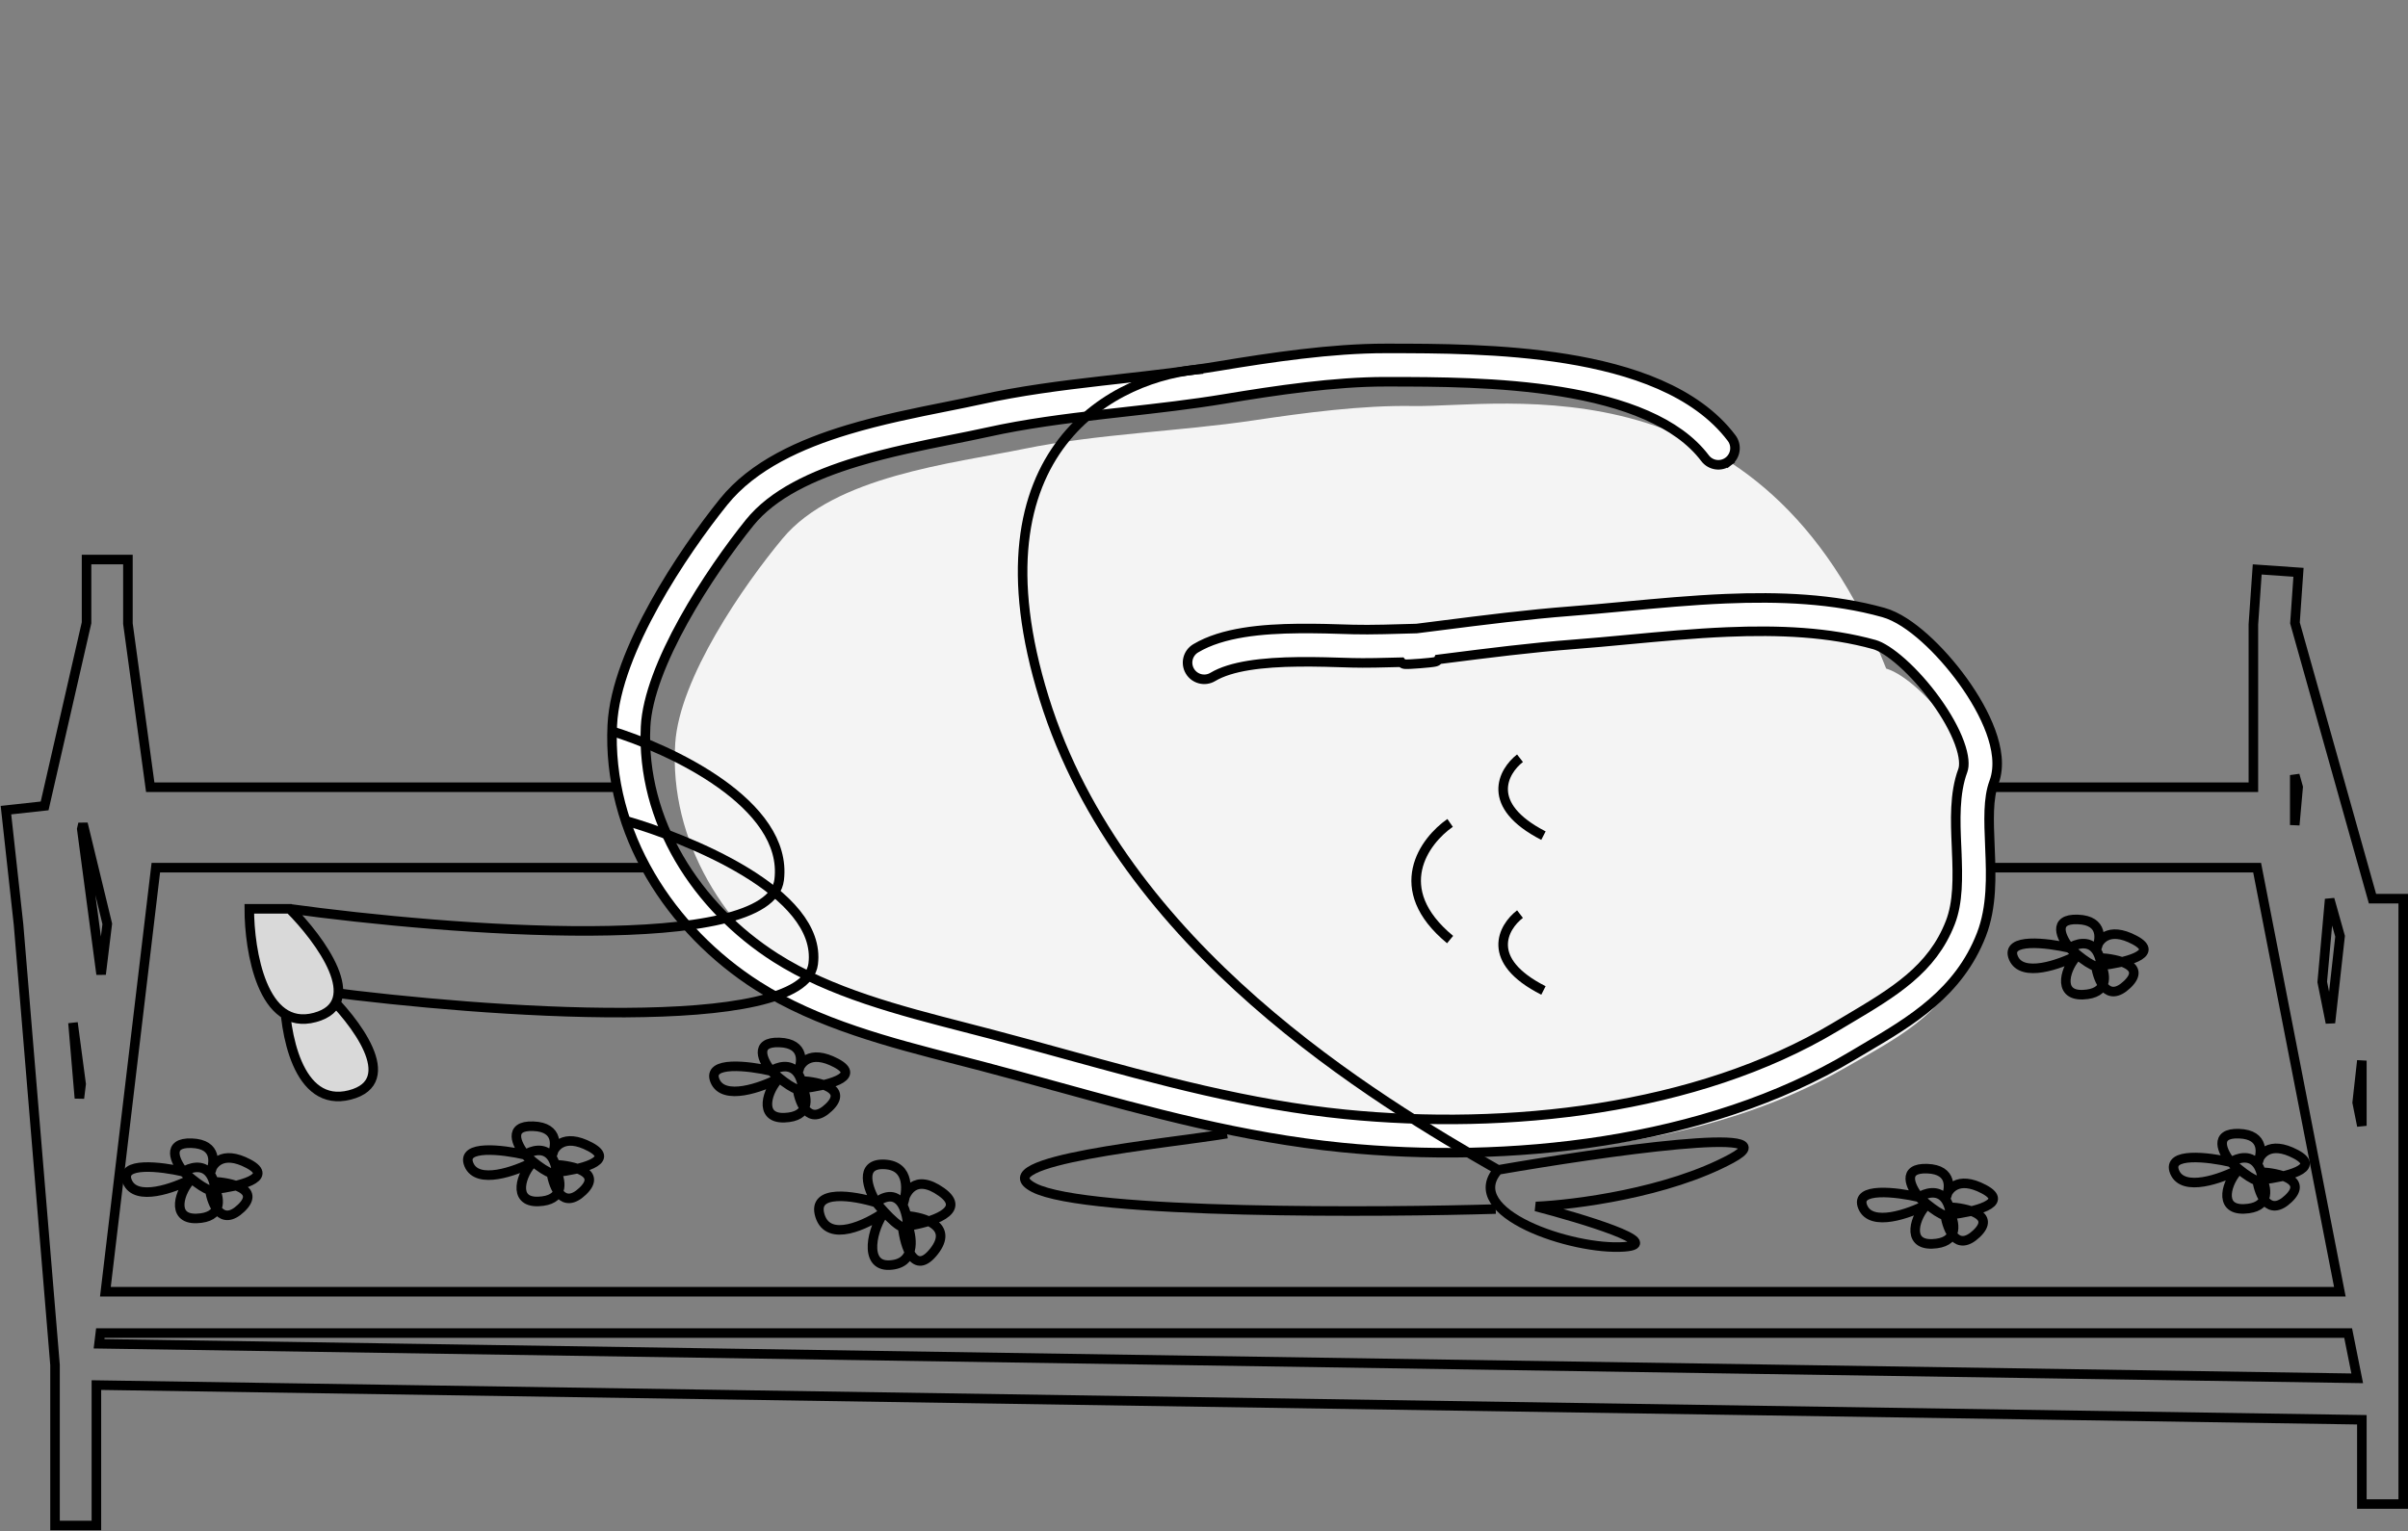
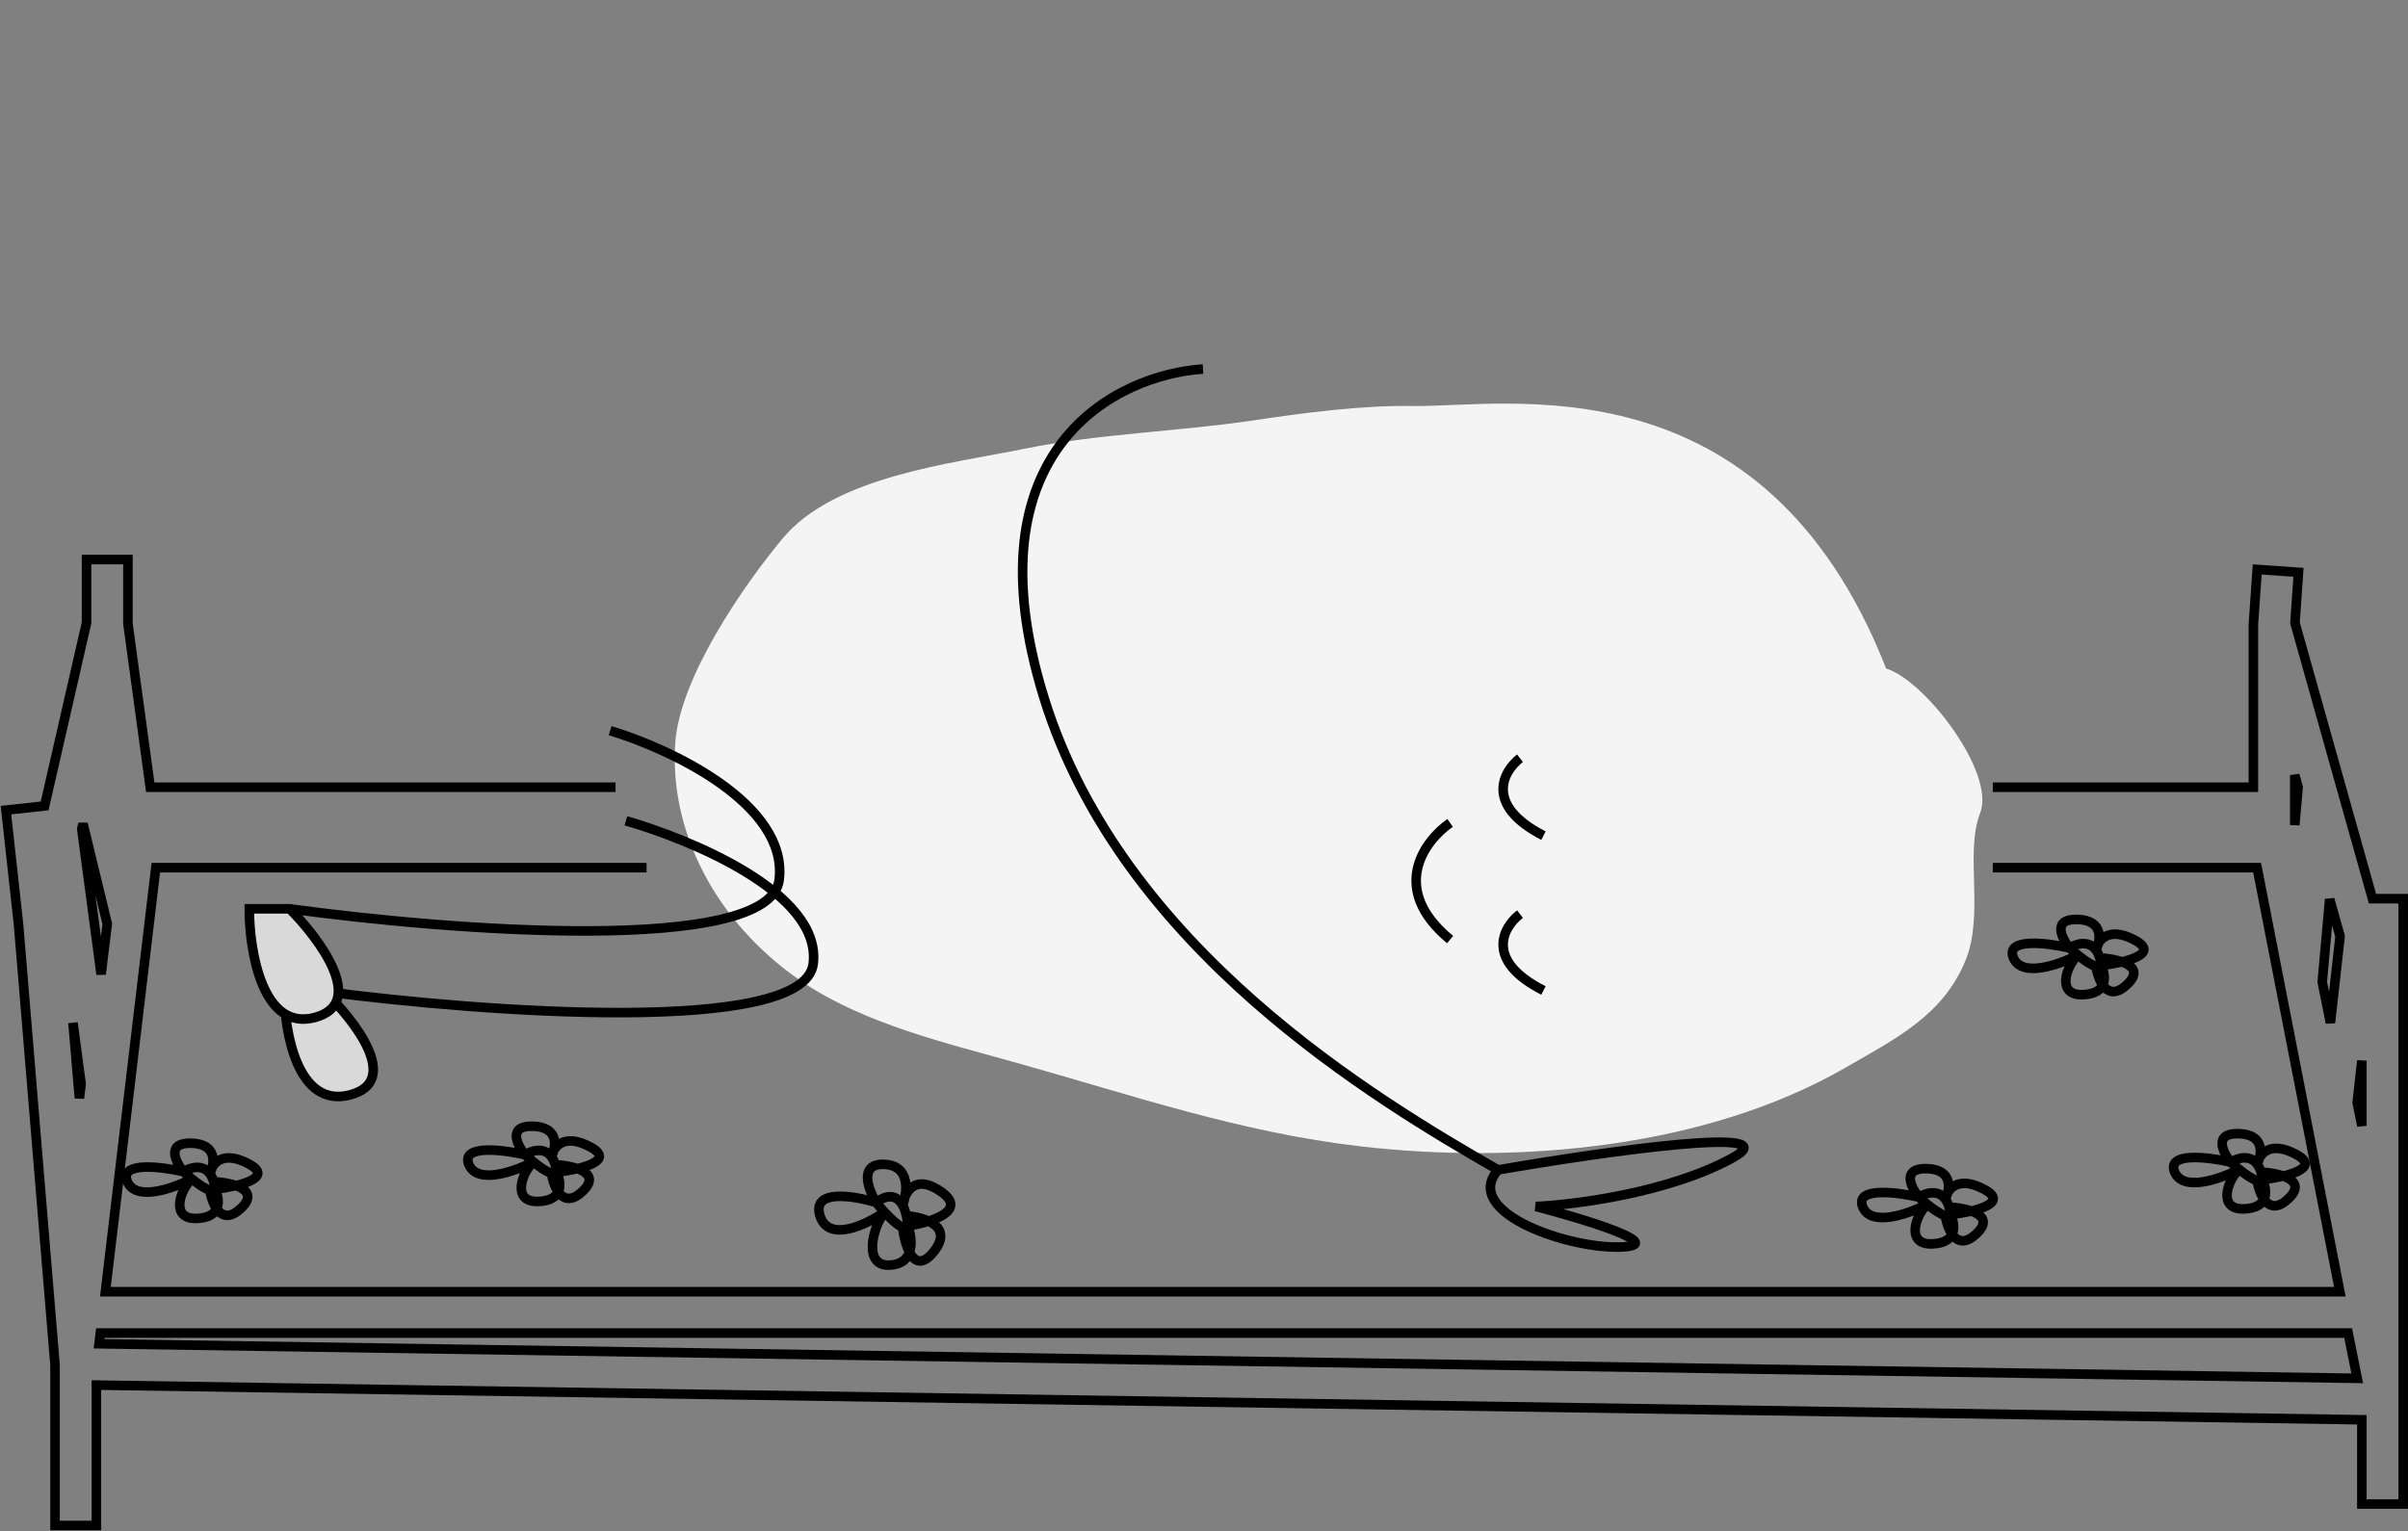
<svg xmlns="http://www.w3.org/2000/svg" width="2270" height="1444" viewBox="0 0 2270 1444" fill="none">
  <rect x="0" y="0" width="2270" height="1444" fill="#808080" stroke="none" />
  <path d="M1331.89 382.866C1418.1 384.317 1661.98 334.853 1778.08 630.462C1814.25 641.21 1881.54 728.682 1866.64 766.825C1852.02 804.251 1870.67 861.955 1852.96 905.508C1831.8 957.556 1786.42 979.803 1740.03 1006.59C1608.29 1082.65 1431.49 1098.25 1282.41 1080.98C1169.34 1067.89 1067.7 1032.88 957.943 1002.12C892.208 983.689 816.913 965.937 758.566 927.413C683.415 877.794 630.589 793.095 636.528 701.002C640.499 639.422 700.848 552.125 737.862 507.661C786.753 448.928 897.681 437.103 965.187 423.289C1035.72 408.856 1110.88 407.005 1182.26 396.338C1229.51 389.278 1283.89 382.059 1331.89 382.866Z" fill="#F4F4F4" />
-   <path d="M1844.56 802.166L1849.06 801.98L1844.56 802.166C1845.63 828.031 1845.95 850.879 1838.54 869.988C1821.4 914.162 1785.56 935.586 1741.53 961.7C1737.77 963.931 1733.95 966.195 1730.09 968.506C1599.21 1046.9 1420.6 1065.99 1268.11 1050.8C1176.85 1041.71 1092.81 1018.57 1004.68 994.295L1004.65 994.287C981.436 987.894 957.941 981.422 933.985 975.119C926.083 973.04 918.094 970.982 910.066 968.913L910.02 968.901C847.545 952.802 782.781 936.071 731.186 903.18C656.39 855.499 604.304 773.721 608.586 685.267C609.945 657.195 624.418 621.117 644.473 584.98C664.255 549.334 688.322 515.64 706.631 492.913C728.313 466.001 765.428 448.243 808.189 435.337C838.22 426.274 869.162 420.091 897.439 414.443L897.459 414.439C909.298 412.074 920.683 409.8 931.283 407.453C966.744 399.603 1003.61 394.867 1041.25 390.547C1047.71 389.806 1054.19 389.077 1060.69 388.346L1060.72 388.343L1060.77 388.337C1091.9 384.836 1123.46 381.288 1154.31 376.171C1203.05 368.087 1257.95 359.947 1306.11 359.985L1308.87 359.987C1353.42 360.018 1414.34 360.07 1471.53 369.334C1530.74 378.924 1581.42 397.736 1607.32 432.057C1612.54 438.985 1622.4 440.364 1629.32 435.137L1626.61 431.545L1629.32 435.137C1636.25 429.91 1637.63 420.056 1632.4 413.128C1598.67 368.419 1537.04 348.105 1476.56 338.309C1416.79 328.629 1353.71 328.588 1309.5 328.559L1309.38 328.559L1308.89 328.558C1307.96 328.558 1307.04 328.557 1306.13 328.556C1255.07 328.516 1197.84 337.094 1149.17 345.166C1119.2 350.135 1088.57 353.583 1057.39 357.09C1050.84 357.827 1044.26 358.567 1037.67 359.324C999.929 363.655 961.665 368.538 924.489 376.768C914.821 378.908 904.041 381.063 892.49 383.371L892.4 383.389C863.837 389.096 830.671 395.724 799.108 405.249C754.889 418.595 710.02 438.612 682.157 473.196C662.958 497.027 637.814 532.211 616.993 569.729C596.443 606.757 578.919 648.125 577.194 683.747C572.253 785.809 632.143 877.314 714.292 929.682C770.45 965.481 840.285 983.435 901.911 999.277L902.265 999.368L902.272 999.37C910.329 1001.44 918.246 1003.48 925.988 1005.51C949.329 1011.65 972.412 1018.02 995.417 1024.35L995.418 1024.36L995.583 1024.4C1083.79 1048.71 1170.83 1072.69 1265 1082.07C1421.16 1097.63 1607.4 1078.62 1746.24 995.469C1750.23 993.08 1754.25 990.706 1758.3 988.315L1758.76 988.045C1801.25 962.972 1846.54 936.238 1867.84 881.357C1878 855.174 1876.99 825.725 1875.96 800.868L1871.53 801.051L1875.96 800.868C1875.93 800.1 1875.9 799.336 1875.87 798.577C1874.8 772.976 1874.05 752.946 1879.75 737.632C1885.41 722.423 1882.24 704.993 1876.64 689.707C1870.84 673.866 1861.37 657.385 1850.51 642.315C1839.62 627.193 1826.94 612.941 1814.3 601.643C1802.05 590.693 1788.39 581.192 1775.49 577.582C1728.2 564.353 1677.07 562.462 1626.9 564.569C1594.85 565.914 1562.36 568.955 1531.3 571.861L1531.25 571.866C1513.98 573.483 1497.15 575.057 1481.04 576.283C1440.38 579.378 1398.92 584.647 1357.89 589.861L1357.83 589.868C1350.37 590.816 1342.93 591.762 1335.5 592.694C1334.67 592.719 1333.76 592.747 1332.78 592.778C1318.93 593.208 1290.8 594.082 1275.71 593.603L1274.53 593.565L1274.49 593.564C1258.57 593.058 1241.23 592.508 1224.09 592.685C1189.92 593.039 1152.51 596.187 1127.15 611.376C1119.7 615.836 1117.28 625.486 1121.74 632.932C1126.2 640.377 1135.85 642.798 1143.3 638.339C1151.79 633.25 1163.37 629.745 1177.34 627.492C1191.26 625.247 1207.26 624.29 1224.41 624.112C1240.87 623.942 1257.62 624.473 1273.71 624.984L1274.72 625.016C1285.88 625.37 1305.47 624.928 1320.95 624.483C1321.27 624.894 1321.61 625.179 1321.86 625.366C1322.13 625.559 1322.37 625.694 1322.56 625.784C1322.74 625.876 1322.91 625.943 1323.05 625.991C1323.18 626.04 1323.3 626.077 1323.41 626.106C1323.49 626.128 1323.57 626.148 1323.64 626.165C1323.74 626.188 1323.84 626.206 1323.91 626.22C1324.05 626.244 1324.18 626.262 1324.29 626.275C1324.37 626.285 1324.46 626.294 1324.55 626.301C1324.67 626.312 1324.78 626.32 1324.89 626.326C1325.08 626.336 1325.27 626.343 1325.47 626.347C1325.86 626.355 1326.29 626.354 1326.75 626.347C1327.68 626.332 1328.8 626.29 1330.04 626.229C1332.52 626.107 1335.57 625.904 1338.6 625.666C1341.64 625.428 1344.7 625.152 1347.21 624.882C1348.47 624.747 1349.61 624.611 1350.55 624.48C1351.02 624.414 1351.47 624.347 1351.86 624.279C1352.06 624.244 1352.25 624.208 1352.44 624.17C1352.52 624.152 1352.61 624.133 1352.7 624.112C1352.81 624.089 1352.91 624.065 1353.01 624.038C1353.11 624.012 1353.22 623.982 1353.33 623.947C1353.45 623.912 1353.58 623.867 1353.73 623.81C1353.87 623.755 1354.08 623.67 1354.31 623.548C1354.42 623.486 1354.57 623.402 1354.73 623.295C1354.89 623.19 1355.09 623.041 1355.3 622.841C1355.52 622.644 1355.79 622.352 1356.05 621.952C1356.09 621.892 1356.13 621.828 1356.16 621.762C1358.08 621.518 1360 621.274 1361.92 621.03C1403.02 615.808 1443.63 610.651 1483.42 607.621C1500.45 606.325 1517.72 604.706 1535.13 603.074L1535.14 603.073C1565.79 600.199 1596.89 597.284 1628.22 595.97C1677.05 593.92 1724.37 595.917 1767.02 607.848C1772.89 609.491 1782.18 615.087 1793.35 625.072C1804.13 634.706 1815.31 647.22 1825.01 660.685C1834.75 674.203 1842.6 688.132 1847.13 700.51C1851.86 713.442 1852.02 722.043 1850.3 726.665C1842.25 748.272 1843.37 774.363 1844.35 797.256L1844.38 797.771L1844.45 799.48C1844.49 800.38 1844.53 801.275 1844.56 802.166Z" fill="white" stroke="black" stroke-width="9" stroke-linecap="round" />
  <path d="M1134.06 348C1053.62 353.154 911.056 422.45 984.282 658.408C1057.51 894.365 1296.92 1037 1412.22 1103.21M1412.22 1103.21C1510.49 1086.16 1692.05 1060.15 1632.14 1092.5C1572.23 1124.85 1484.34 1136.11 1447.88 1137.7C1491.87 1149.19 1570.09 1172.9 1531.1 1175.75C1482.36 1179.32 1376.56 1143.64 1412.22 1103.21Z" stroke="black" stroke-width="9" />
-   <path d="M1156.67 1069C1100.38 1078.48 925.225 1094.36 974.702 1119.97C1024.18 1145.57 1307.32 1143.28 1410 1140.12" stroke="black" stroke-width="9" />
  <path d="M329.731 1032.53C379.115 1019.83 334.479 962.239 305.988 935.031H268C268 972.82 280.346 1045.22 329.731 1032.53Z" fill="#D9D9D9" />
  <path d="M590.013 774C646.599 790.249 775.141 840.939 766.594 908.958C758.046 976.976 455.962 954.681 305.988 935.031M305.988 935.031C334.479 962.239 379.115 1019.83 329.731 1032.53C280.346 1045.22 268 972.82 268 935.031H305.988Z" stroke="black" stroke-width="9" />
  <path d="M296.847 959.45C346.324 946.106 301.604 885.583 273.06 856.989H235C235 896.702 247.369 972.794 296.847 959.45Z" fill="#D9D9D9" />
  <path d="M575.158 689C631.851 706.077 743.096 758.102 734.533 829.586C725.969 901.071 423.316 877.64 273.06 856.989M273.06 856.989C301.604 885.583 346.324 946.106 296.847 959.45C247.369 972.794 235 896.702 235 856.989H273.06Z" stroke="black" stroke-width="9" />
  <path d="M1367 776C1342.85 792.739 1309.04 838.174 1367 886" stroke="black" stroke-width="9" />
  <path d="M1432.88 715C1416.98 727.366 1399.13 759.279 1455 788" stroke="black" stroke-width="9" />
  <path d="M1432.88 862C1416.98 874.197 1399.13 905.672 1455 934" stroke="black" stroke-width="9" />
  <path d="M580.25 742.333H141.624L120.594 588.119V527.619H81.594V587.24L42.071 759.957L5.616 763.963L17.48 871.915L51.87 1287.16V1438.51H90.87V1306.13L2226.5 1338.82V1418.3H2265.5L2265.5 847.434H2236.52L2163.44 587.423L2166.77 539.677L2127.86 536.962L2124.25 588.763V742.333H1878.61M609.5 818.189H146.891L99.355 1218.08H2205.76L2127.77 818.189H1878.61M74.847 1035.61L68.799 964.489L76.483 1022.23L74.847 1035.61ZM101.126 871.174L95.315 918.727L77.087 781.773L78.241 776.732L101.126 871.174ZM93.357 1267.16L94.589 1257.08H2213.58L2222.13 1299.75L93.357 1267.16ZM2226.5 1000.18V1061.65L2222.1 1039.69L2226.5 1000.18ZM2205.97 882.875L2196.87 964.482L2189.16 926.021L2196.15 847.943L2205.97 882.875ZM2166.44 742.262L2163.25 777.997V730.889L2166.44 742.262Z" stroke="black" stroke-width="9" />
  <path d="M494.936 1088.92C473.978 1084.06 434.056 1079.13 442.041 1098.25C450.025 1117.37 485.831 1104.48 502.736 1095.64M494.936 1088.92C497.236 1091.02 499.93 1093.37 502.736 1095.64M494.936 1088.92C500.892 1085.08 512.773 1081.27 519.81 1090.78M494.936 1088.92C487.328 1079.58 478.236 1061.14 502.736 1062.03C527.236 1062.93 524.327 1081.57 519.81 1090.78M523.38 1098.25C524.198 1100.96 524.42 1102.91 524.168 1104.23M523.38 1098.25C522.445 1095.15 521.226 1092.7 519.81 1090.78M523.38 1098.25C539.848 1099.12 568.093 1105.35 549.33 1123.27C530.567 1141.19 521.832 1119.4 519.81 1106.26M502.736 1095.64C491.591 1106.22 482.262 1133.87 507.412 1132.98C531.541 1132.12 529.299 1114.92 524.755 1105.39M502.736 1095.64C508.872 1100.6 515.546 1105.21 519.81 1106.26M524.168 1104.23C524.367 1104.6 524.563 1104.99 524.755 1105.39M524.168 1104.23C523.765 1106.33 522.15 1106.83 519.81 1106.26M524.755 1105.39C545.796 1103.01 581.564 1094.89 556.316 1081.45C531.067 1068.01 521.459 1082.07 519.81 1090.78" stroke="black" stroke-width="9" />
  <path d="M1950.94 893.917C1929.98 889.062 1890.06 884.133 1898.04 903.252C1906.02 922.37 1941.83 909.475 1958.74 900.638M1950.94 893.917C1953.24 896.025 1955.93 898.368 1958.74 900.638M1950.94 893.917C1956.89 890.082 1968.77 886.265 1975.81 895.784M1950.94 893.917C1943.33 884.582 1934.24 866.135 1958.74 867.032C1983.24 867.928 1980.33 886.573 1975.81 895.784M1979.38 903.252C1980.2 905.96 1980.42 907.908 1980.17 909.226M1979.38 903.252C1978.44 900.151 1977.23 897.698 1975.81 895.784M1979.38 903.252C1995.85 904.123 2024.09 910.347 2005.33 928.27C1986.57 946.194 1977.83 924.398 1975.81 911.259M1958.74 900.638C1947.59 911.218 1938.26 938.875 1963.41 937.979C1987.54 937.119 1985.3 919.922 1980.76 910.393M1958.74 900.638C1964.87 905.601 1971.55 910.214 1975.81 911.259M1980.17 909.226C1980.37 909.6 1980.56 909.99 1980.76 910.393M1980.17 909.226C1979.76 911.332 1978.15 911.833 1975.81 911.259M1980.76 910.393C2001.8 908.013 2037.56 899.891 2012.32 886.449C1987.07 873.006 1977.46 887.071 1975.81 895.784" stroke="black" stroke-width="9" />
  <path d="M1808.94 1128.92C1787.98 1124.06 1748.06 1119.13 1756.04 1138.25C1764.02 1157.37 1799.83 1144.48 1816.74 1135.64M1808.94 1128.92C1811.24 1131.02 1813.93 1133.37 1816.74 1135.64M1808.94 1128.92C1814.89 1125.08 1826.77 1121.27 1833.81 1130.78M1808.94 1128.92C1801.33 1119.58 1792.24 1101.14 1816.74 1102.03C1841.24 1102.93 1838.33 1121.57 1833.81 1130.78M1837.38 1138.25C1838.2 1140.96 1838.42 1142.91 1838.17 1144.23M1837.38 1138.25C1836.44 1135.15 1835.23 1132.7 1833.81 1130.78M1837.38 1138.25C1853.85 1139.12 1882.09 1145.35 1863.33 1163.27C1844.57 1181.19 1835.83 1159.4 1833.81 1146.26M1816.74 1135.64C1805.59 1146.22 1796.26 1173.87 1821.41 1172.98C1845.54 1172.12 1843.3 1154.92 1838.76 1145.39M1816.74 1135.64C1822.87 1140.6 1829.55 1145.21 1833.81 1146.26M1838.17 1144.23C1838.37 1144.6 1838.56 1144.99 1838.76 1145.39M1838.17 1144.23C1837.76 1146.33 1836.15 1146.83 1833.81 1146.26M1838.76 1145.39C1859.8 1143.01 1895.56 1134.89 1870.32 1121.45C1845.07 1108.01 1835.46 1122.07 1833.81 1130.78" stroke="black" stroke-width="9" />
  <path d="M2102.94 1095.92C2081.98 1091.06 2042.06 1086.13 2050.04 1105.25C2058.02 1124.37 2093.83 1111.48 2110.74 1102.64M2102.94 1095.92C2105.24 1098.02 2107.93 1100.37 2110.74 1102.64M2102.94 1095.92C2108.89 1092.08 2120.77 1088.27 2127.81 1097.78M2102.94 1095.92C2095.33 1086.58 2086.24 1068.14 2110.74 1069.03C2135.24 1069.93 2132.33 1088.57 2127.81 1097.78M2131.38 1105.25C2132.2 1107.96 2132.42 1109.91 2132.17 1111.23M2131.38 1105.25C2130.44 1102.15 2129.23 1099.7 2127.81 1097.78M2131.38 1105.25C2147.85 1106.12 2176.09 1112.35 2157.33 1130.27C2138.57 1148.19 2129.83 1126.4 2127.81 1113.26M2110.74 1102.64C2099.59 1113.22 2090.26 1140.87 2115.41 1139.98C2139.54 1139.12 2137.3 1121.92 2132.76 1112.39M2110.74 1102.64C2116.87 1107.6 2123.55 1112.21 2127.81 1113.26M2132.17 1111.23C2132.37 1111.6 2132.56 1111.99 2132.76 1112.39M2132.17 1111.23C2131.76 1113.33 2130.15 1113.83 2127.81 1113.26M2132.76 1112.39C2153.8 1110.01 2189.56 1101.89 2164.32 1088.45C2139.07 1075.01 2129.46 1089.07 2127.81 1097.78" stroke="black" stroke-width="9" />
-   <path d="M726.936 1009.92C705.978 1005.06 666.056 1000.13 674.041 1019.25C682.025 1038.37 717.831 1025.48 734.736 1016.64M726.936 1009.92C729.236 1012.02 731.93 1014.37 734.736 1016.64M726.936 1009.92C732.892 1006.08 744.773 1002.27 751.81 1011.78M726.936 1009.92C719.328 1000.58 710.236 982.135 734.736 983.032C759.236 983.928 756.327 1002.57 751.81 1011.78M755.38 1019.25C756.198 1021.96 756.42 1023.91 756.168 1025.23M755.38 1019.25C754.445 1016.15 753.226 1013.7 751.81 1011.78M755.38 1019.25C771.848 1020.12 800.093 1026.35 781.33 1044.27C762.567 1062.19 753.832 1040.4 751.81 1027.26M734.736 1016.64C723.591 1027.22 714.262 1054.87 739.412 1053.98C763.541 1053.12 761.299 1035.92 756.755 1026.39M734.736 1016.64C740.872 1021.6 747.546 1026.21 751.81 1027.26M756.168 1025.23C756.367 1025.6 756.563 1025.99 756.755 1026.39M756.168 1025.23C755.765 1027.33 754.15 1027.83 751.81 1027.26M756.755 1026.39C777.796 1024.01 813.564 1015.89 788.316 1002.45C763.067 989.006 753.459 1003.07 751.81 1011.78" stroke="black" stroke-width="9" />
  <path d="M172.936 1104.92C151.978 1100.06 112.056 1095.13 120.041 1114.25C128.025 1133.37 163.831 1120.48 180.736 1111.64M172.936 1104.92C175.236 1107.02 177.93 1109.37 180.736 1111.64M172.936 1104.92C178.892 1101.08 190.773 1097.27 197.81 1106.78M172.936 1104.92C165.328 1095.58 156.236 1077.14 180.736 1078.03C205.236 1078.93 202.327 1097.57 197.81 1106.78M201.38 1114.25C202.198 1116.96 202.42 1118.91 202.168 1120.23M201.38 1114.25C200.445 1111.15 199.226 1108.7 197.81 1106.78M201.38 1114.25C217.848 1115.12 246.093 1121.35 227.33 1139.27C208.567 1157.19 199.832 1135.4 197.81 1122.26M180.736 1111.64C169.591 1122.22 160.262 1149.87 185.412 1148.98C209.541 1148.12 207.299 1130.92 202.755 1121.39M180.736 1111.64C186.872 1116.6 193.546 1121.21 197.81 1122.26M202.168 1120.23C202.367 1120.6 202.563 1120.99 202.755 1121.39M202.168 1120.23C201.765 1122.33 200.15 1122.83 197.81 1122.26M202.755 1121.39C223.796 1119.01 259.564 1110.89 234.316 1097.45C209.067 1084.01 199.459 1098.07 197.81 1106.78" stroke="black" stroke-width="9" />
  <path d="M826 1134C805 1127.5 765 1120.9 773 1146.5C781 1172.1 816.876 1154.83 833.815 1143M826 1134C828.303 1136.82 831.003 1139.96 833.815 1143M826 1134C831.966 1128.87 843.872 1123.75 850.923 1136.5M826 1134C818.376 1121.5 809.266 1096.8 833.815 1098C858.363 1099.2 855.448 1124.17 850.923 1136.5M854.5 1146.5C855.318 1150.13 855.541 1152.73 855.289 1154.5M854.5 1146.5C853.562 1142.35 852.34 1139.06 850.923 1136.5M854.5 1146.5C871 1147.67 899.3 1156 880.5 1180C861.7 1204 852.948 1174.81 850.923 1157.22M833.815 1143C822.648 1157.17 813.3 1194.2 838.5 1193C862.677 1191.85 860.43 1168.82 855.877 1156.06M833.815 1143C839.962 1149.65 846.649 1155.82 850.923 1157.22M855.289 1154.5C855.488 1155 855.685 1155.52 855.877 1156.06M855.289 1154.5C854.885 1157.32 853.267 1157.99 850.923 1157.22M855.877 1156.06C876.959 1152.88 912.798 1142 887.5 1124C862.202 1106 852.574 1124.83 850.923 1136.5" stroke="black" stroke-width="9" />
</svg>